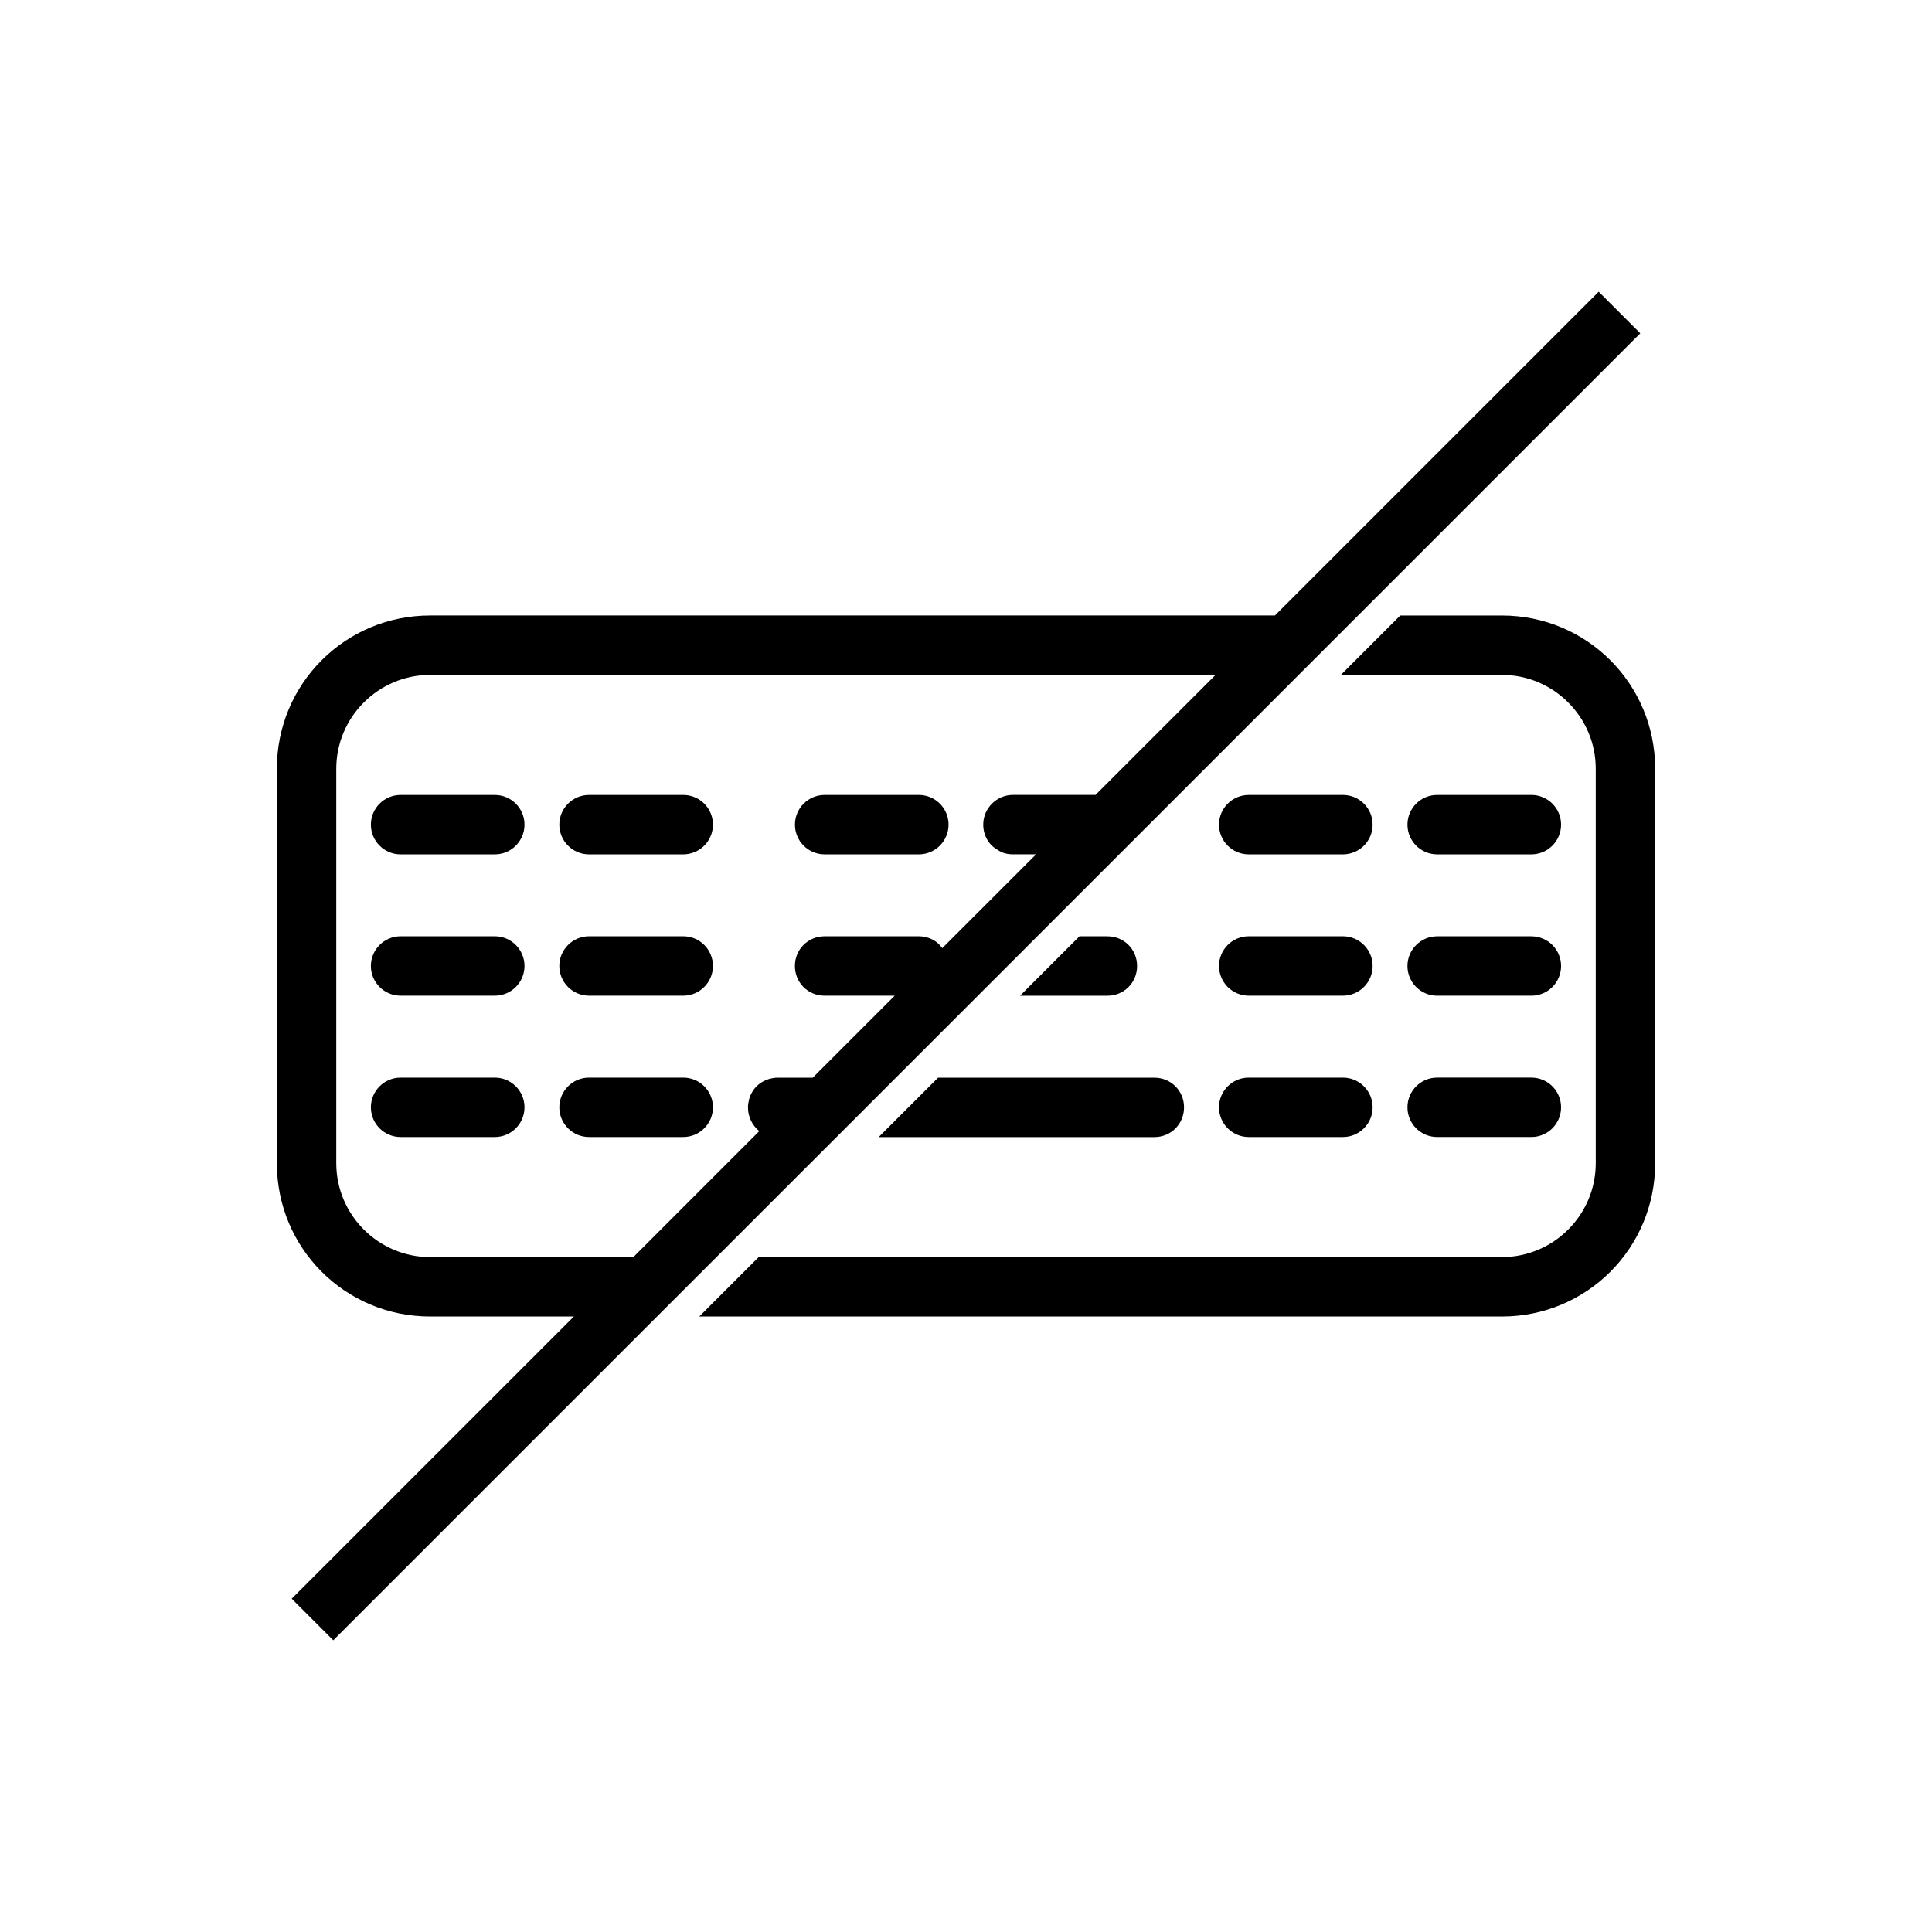
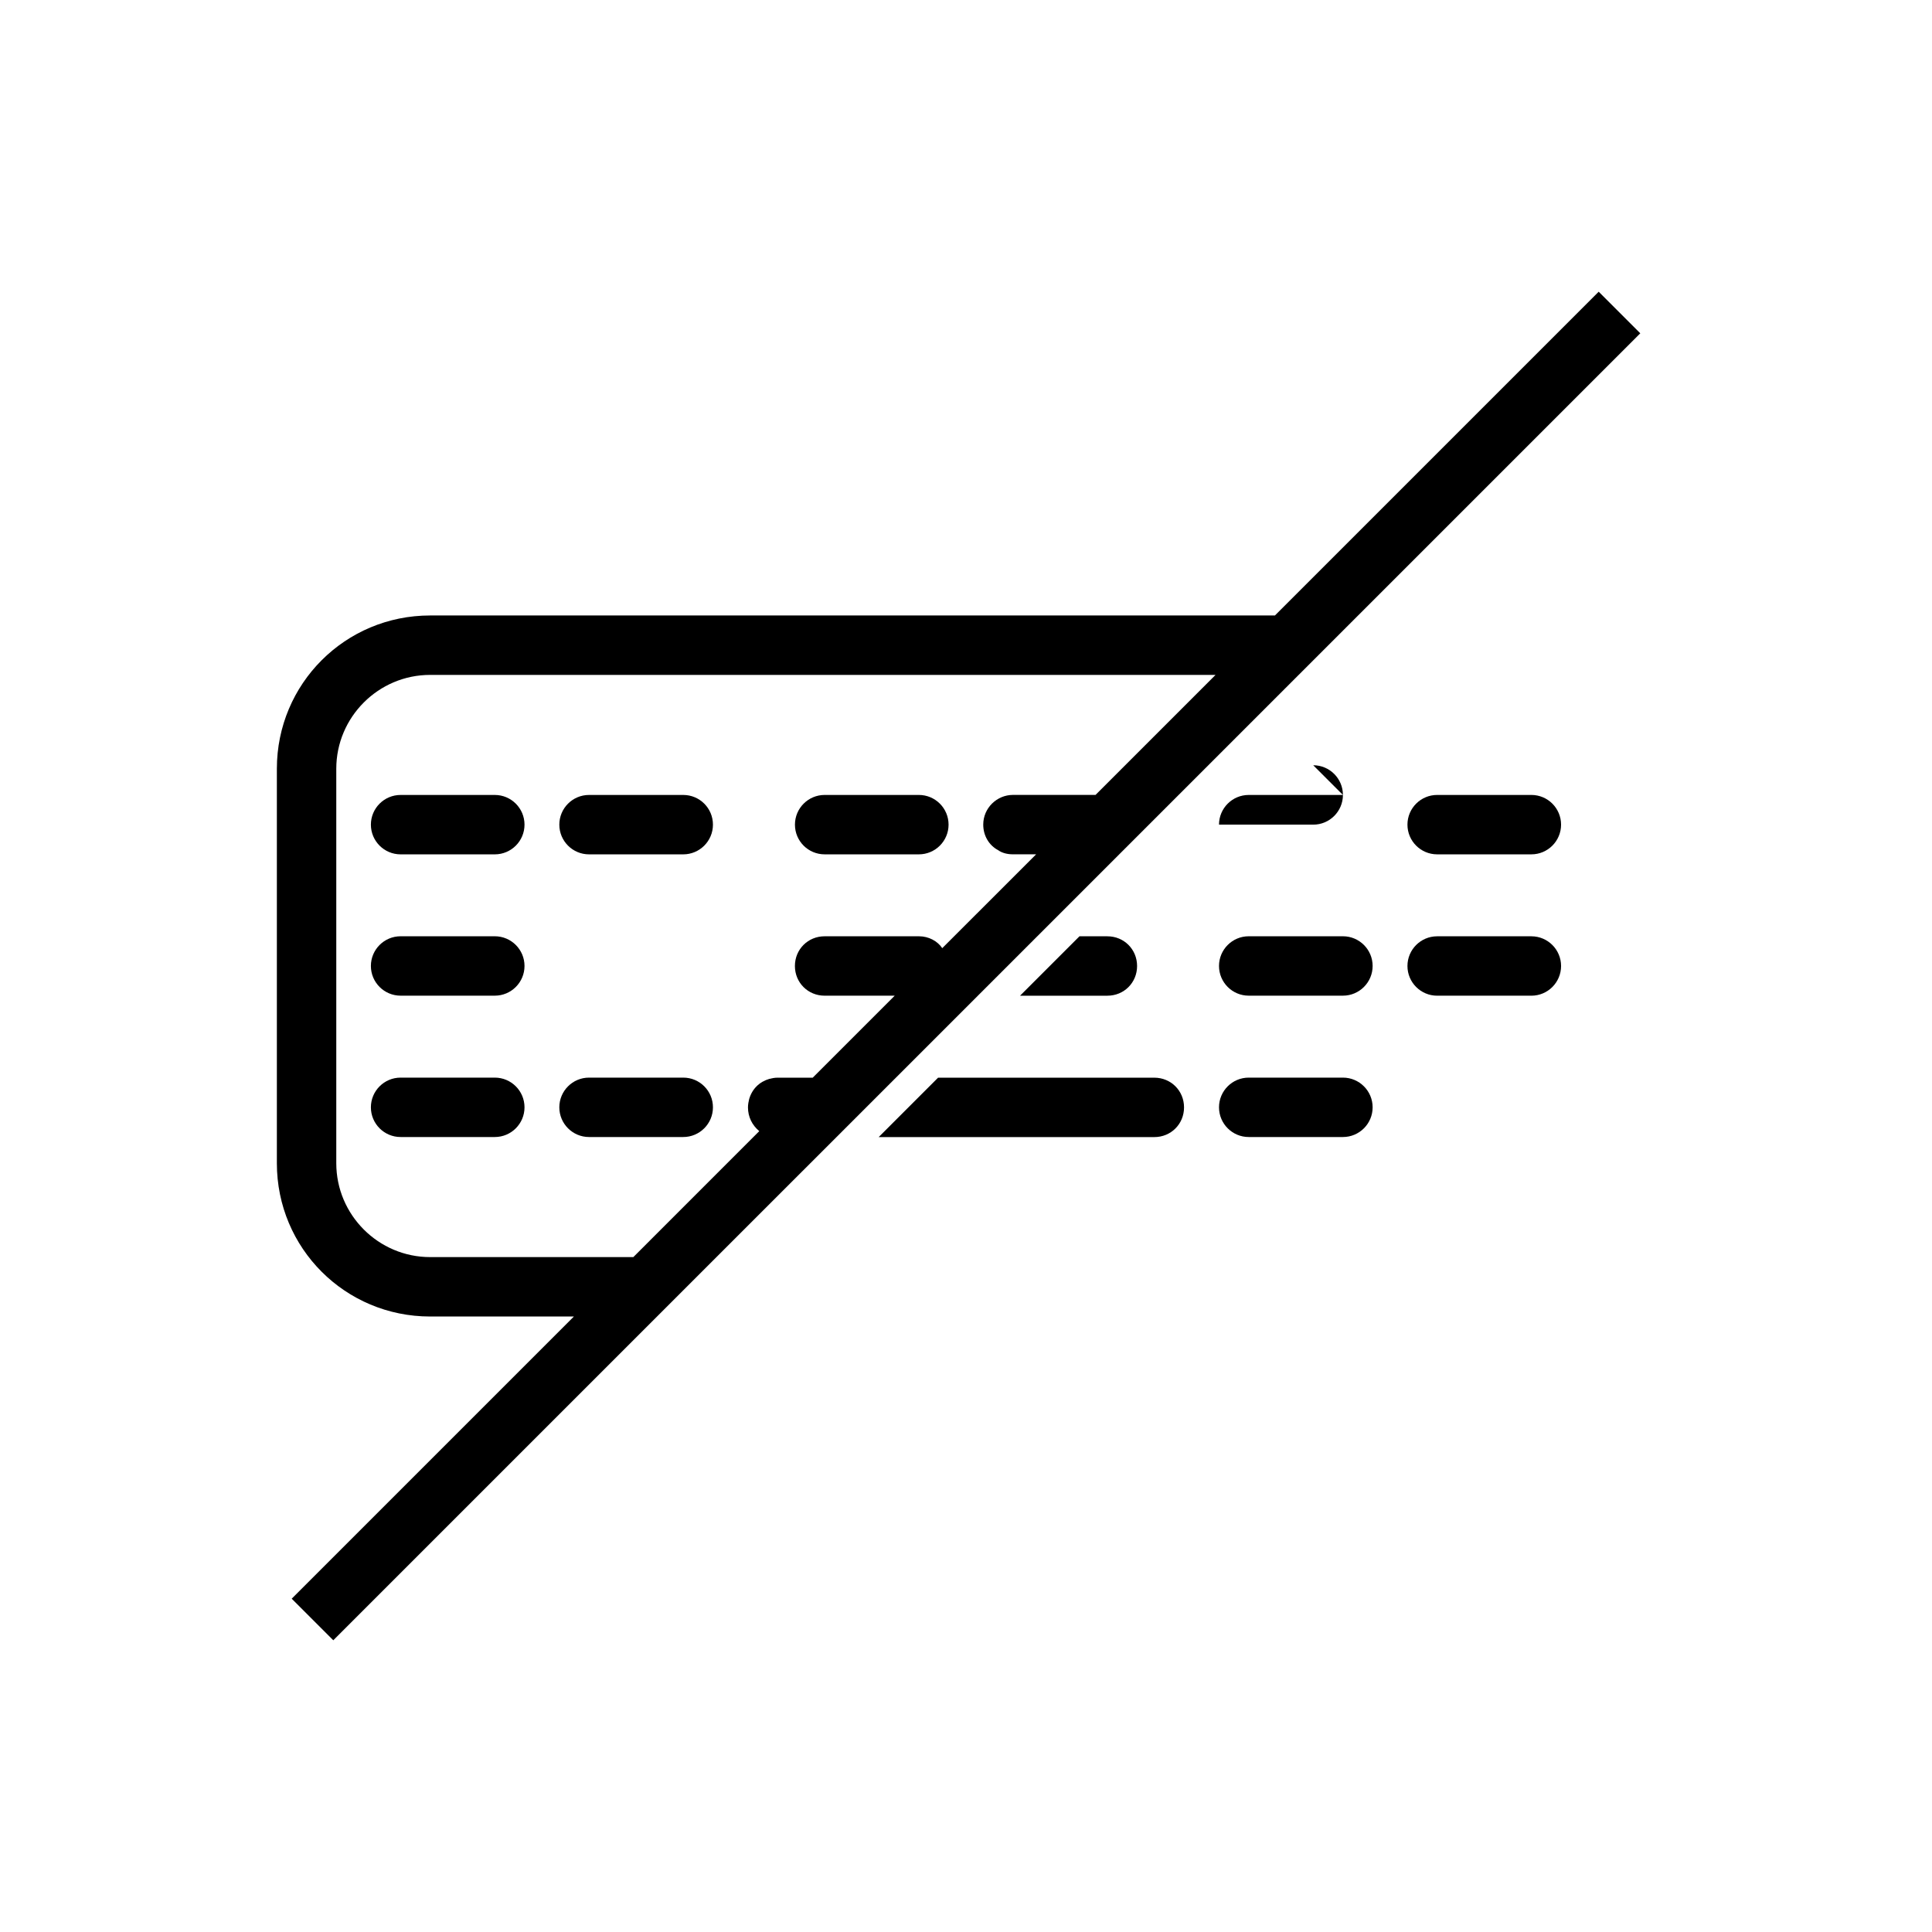
<svg xmlns="http://www.w3.org/2000/svg" fill="#000000" width="800px" height="800px" version="1.1" viewBox="144 144 512 512">
  <g>
-     <path d="m542.01 307.11h-26.922l-15.742 15.742h42.668c13.699 0 24.875 11.18 24.875 24.875v104.54c0 13.699-11.18 24.875-24.875 24.875l-196.96 0.004-15.742 15.742h212.7c22.516 0 40.621-18.105 40.621-40.621v-104.54c-0.004-22.512-18.109-40.617-40.621-40.617z" />
    <path d="m376.86 445.34h73.051c4.41 0 7.871-3.465 7.871-7.871 0-4.41-3.465-7.871-7.871-7.871h-57.309z" />
    <path d="m499.89 429.58h-24.969c-4.344 0-7.871 3.527-7.871 7.871s3.527 7.871 7.871 7.871h24.969c4.344 0 7.871-3.527 7.871-7.871s-3.527-7.871-7.871-7.871z" />
-     <path d="m524.86 445.32h24.969c4.344 0 7.871-3.527 7.871-7.871s-3.527-7.871-7.871-7.871h-24.969c-4.344 0-7.871 3.527-7.871 7.871 0 4.348 3.527 7.871 7.871 7.871z" />
    <path d="m499.89 392.12h-24.969c-4.344 0-7.871 3.527-7.871 7.871s3.527 7.871 7.871 7.871h24.969c4.344 0 7.871-3.527 7.871-7.871s-3.527-7.871-7.871-7.871z" />
    <path d="m524.86 407.87h24.969c4.344 0 7.871-3.527 7.871-7.871s-3.527-7.871-7.871-7.871h-24.969c-4.344 0-7.871 3.527-7.871 7.871s3.527 7.871 7.871 7.871z" />
-     <path d="m499.89 354.67h-24.969c-4.344 0-7.871 3.527-7.871 7.871s3.527 7.871 7.871 7.871h24.969c4.344 0 7.871-3.527 7.871-7.871s-3.527-7.871-7.871-7.871z" />
+     <path d="m499.89 354.67h-24.969c-4.344 0-7.871 3.527-7.871 7.871h24.969c4.344 0 7.871-3.527 7.871-7.871s-3.527-7.871-7.871-7.871z" />
    <path d="m524.86 370.41h24.969c4.344 0 7.871-3.527 7.871-7.871s-3.527-7.871-7.871-7.871h-24.969c-4.344 0-7.871 3.527-7.871 7.871 0 4.348 3.527 7.871 7.871 7.871z" />
    <path d="m445.34 400c0-4.41-3.465-7.871-7.871-7.871h-7.398l-15.742 15.742h23.145c4.406 0 7.867-3.465 7.867-7.871z" />
    <path d="m362.54 370.41h24.969c4.344 0 7.871-3.527 7.871-7.871s-3.527-7.871-7.871-7.871h-24.969c-4.344 0-7.871 3.527-7.871 7.871 0 4.348 3.512 7.871 7.871 7.871z" />
    <path d="m275.13 392.12h-24.969c-4.344 0-7.871 3.527-7.871 7.871s3.527 7.871 7.871 7.871h24.969c4.344 0 7.871-3.527 7.871-7.871s-3.527-7.871-7.871-7.871z" />
-     <path d="m325.07 392.12h-24.973c-4.344 0-7.871 3.527-7.871 7.871s3.527 7.871 7.871 7.871h24.969c4.344 0 7.871-3.527 7.871-7.871 0.004-4.344-3.508-7.871-7.867-7.871z" />
    <path d="m275.13 354.67h-24.969c-4.344 0-7.871 3.527-7.871 7.871s3.527 7.871 7.871 7.871h24.969c4.344 0 7.871-3.527 7.871-7.871s-3.527-7.871-7.871-7.871z" />
    <path d="m325.07 354.67h-24.973c-4.344 0-7.871 3.527-7.871 7.871s3.527 7.871 7.871 7.871h24.969c4.344 0 7.871-3.527 7.871-7.871 0.004-4.344-3.508-7.871-7.867-7.871z" />
    <path d="m275.13 429.58h-24.969c-4.344 0-7.871 3.527-7.871 7.871s3.527 7.871 7.871 7.871h24.969c4.344 0 7.871-3.527 7.871-7.871s-3.527-7.871-7.871-7.871z" />
    <path d="m325.07 429.58h-24.973c-4.344 0-7.871 3.527-7.871 7.871s3.527 7.871 7.871 7.871h24.969c4.344 0 7.871-3.527 7.871-7.871 0.004-4.344-3.508-7.871-7.867-7.871z" />
    <path d="m365.68 445.34 213.01-213.01-11.02-11.02-85.797 85.797h-223.88c-22.516 0-40.621 18.105-40.621 40.621v104.54c0 22.516 18.105 40.621 40.621 40.621h26.922l11.176-0.004-74.785 74.785 11.02 11.02 101.55-101.55zm-65.023 31.805h-42.664c-13.699 0-24.875-11.18-24.875-24.875v-104.54c0-13.699 11.18-24.875 24.875-24.875h208.14l-31.805 31.805h-21.887c-4.25 0-7.871 3.465-7.871 7.871 0 2.992 1.574 5.512 3.938 6.769 1.102 0.789 2.519 1.102 3.938 1.102h6.141l-24.879 24.871c-1.258-1.891-3.621-3.148-6.141-3.148h-25.035c-4.41 0-7.871 3.465-7.871 7.871 0 4.41 3.465 7.871 7.871 7.871h18.578l-21.727 21.727h-9.289c-0.789 0-1.574 0.156-2.203 0.316-2.676 0.789-4.566 2.676-5.352 5.352-0.156 0.629-0.316 1.418-0.316 2.203 0 2.519 1.102 4.723 2.992 6.297l-33.375 33.383z" />
  </g>
</svg>